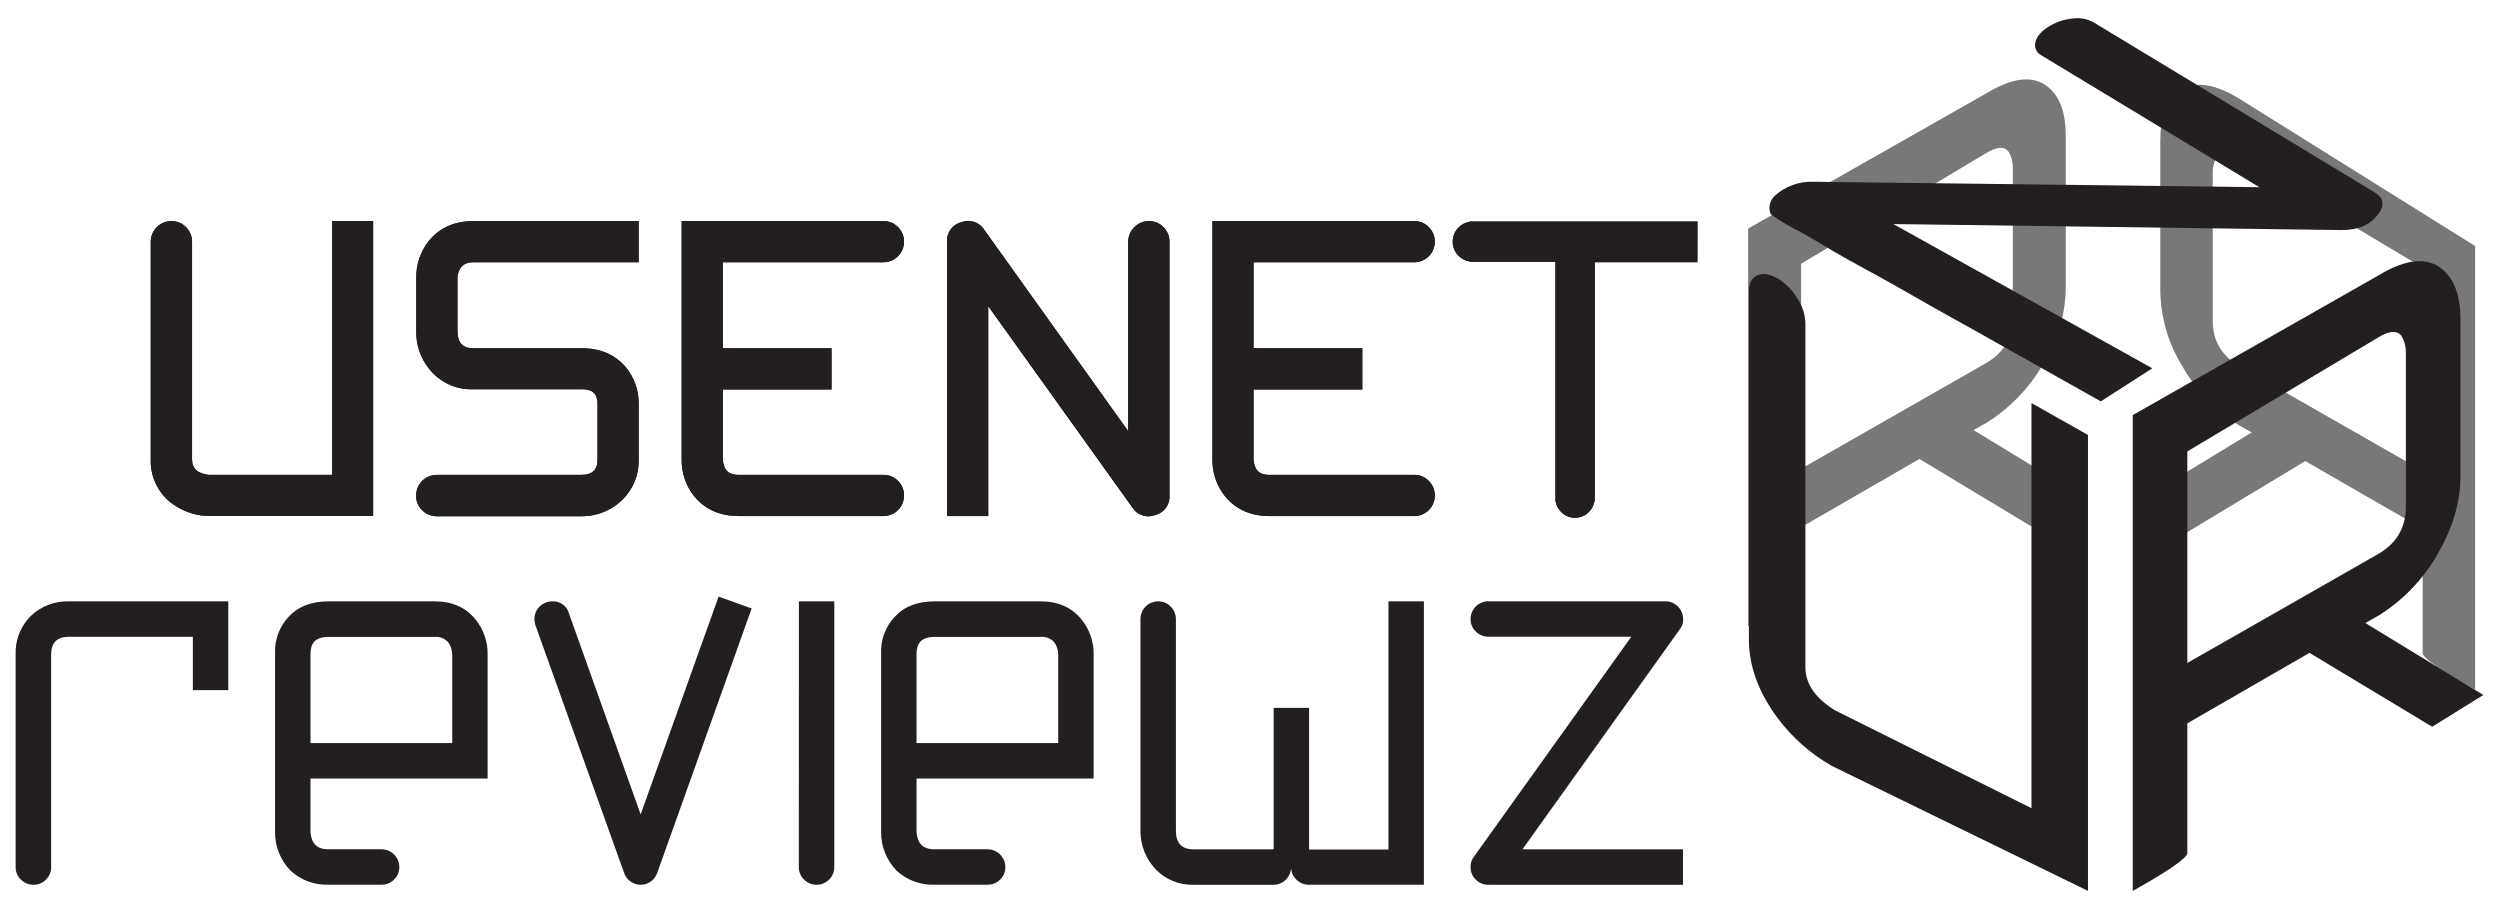
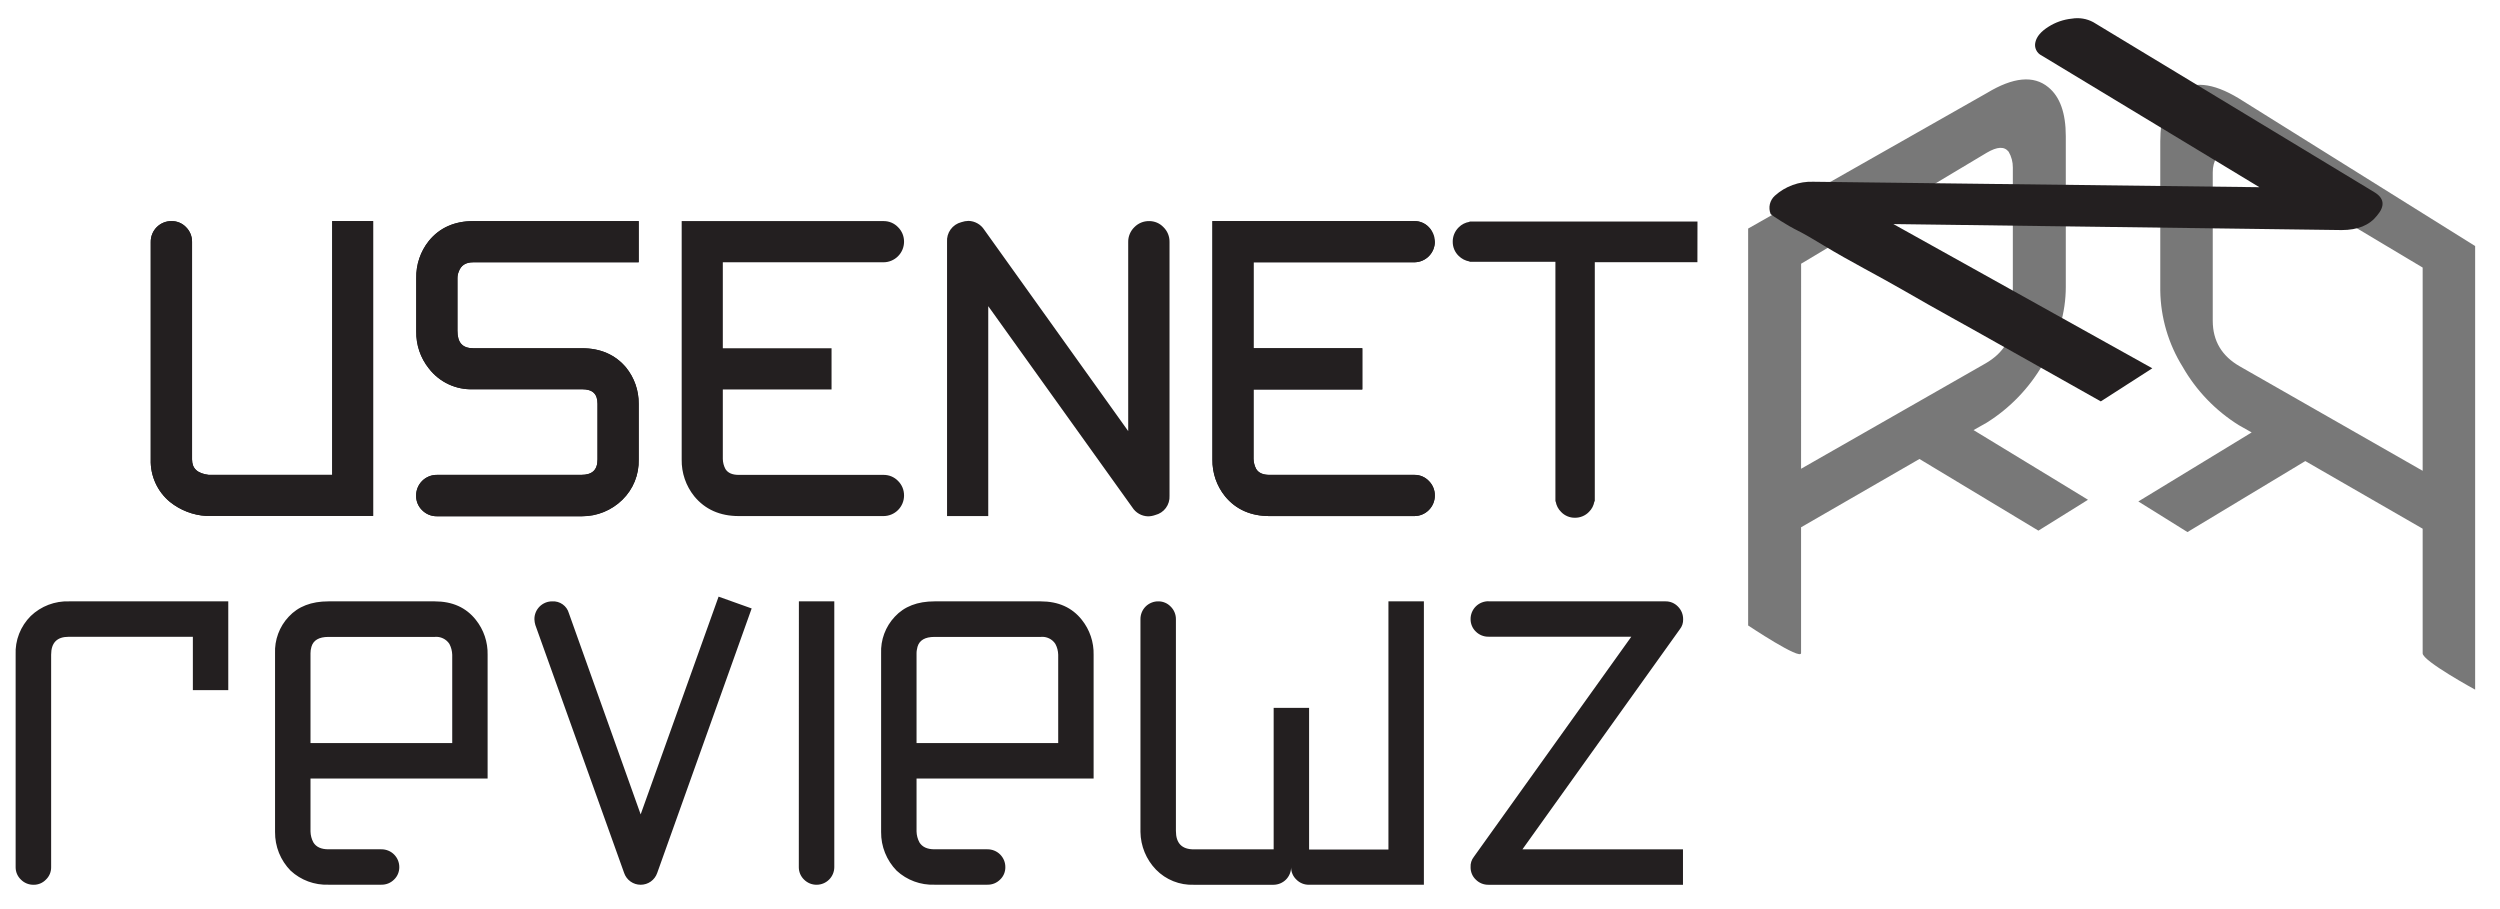
<svg xmlns="http://www.w3.org/2000/svg" width="110" height="40" viewBox="0 0 110 40" fill="none">
  <path fill-rule="evenodd" clip-rule="evenodd" d="M90.555 21.186L91.871 21.99L89.69 23.348L84.456 20.195L79.247 23.2V28.734C79.247 29.076 76.918 27.521 76.918 27.521V10.057L87.424 4.092C88.582 3.391 89.482 3.306 90.126 3.838C90.639 4.255 90.895 4.974 90.895 5.993V12.624C90.895 13.761 90.564 14.89 89.9 16.011C89.297 17.064 88.444 17.953 87.416 18.597L86.836 18.924L90.555 21.186ZM87.416 6.721L79.249 11.604L79.247 20.626L87.353 15.996C88.162 15.534 88.565 14.86 88.565 13.965V7.375C88.568 7.129 88.504 6.887 88.38 6.675C88.186 6.433 87.878 6.45 87.416 6.721ZM101.433 20.287L96.248 23.411L94.087 22.064L95.391 21.27L99.073 19.027L98.5 18.703C97.48 18.065 96.634 17.184 96.037 16.14C95.41 15.133 95.069 13.973 95.052 12.786V6.211C95.052 5.204 95.308 4.49 95.822 4.072C96.457 3.546 97.35 3.63 98.5 4.324L108.906 10.826V30.344C108.906 30.344 106.597 29.085 106.597 28.748V23.263L101.433 20.287ZM98.562 16.126L106.597 20.715V11.773L98.5 6.936C98.049 6.667 97.73 6.65 97.544 6.889C97.421 7.099 97.358 7.339 97.361 7.583V14.114C97.361 15.001 97.761 15.672 98.562 16.126Z" fill="#787878" />
  <path d="M77.906 9.41C77.852 9.274 77.841 9.125 77.874 8.982C77.908 8.84 77.984 8.711 78.092 8.613C78.555 8.195 79.163 7.974 79.786 7.997L99.413 8.237L89.833 2.443C89.726 2.392 89.64 2.305 89.59 2.197C89.539 2.09 89.528 1.968 89.558 1.853C89.613 1.61 89.803 1.385 90.129 1.179C90.441 0.98 90.795 0.857 91.163 0.82C91.485 0.766 91.815 0.82 92.102 0.974L104.468 8.454C104.911 8.719 104.951 9.064 104.588 9.488C104.257 9.91 103.74 10.123 103.032 10.123L83.309 9.859L94.701 16.205L92.435 17.661C91.986 17.41 91.54 17.158 91.096 16.907C90.018 16.291 88.931 15.697 87.85 15.081C86.517 14.324 85.169 13.597 83.845 12.827C82.65 12.135 81.411 11.511 80.231 10.795C79.815 10.544 79.381 10.281 78.944 10.067C78.787 9.996 77.932 9.473 77.906 9.41Z" fill="#231F20" />
-   <path d="M109.267 30.579L107.908 29.75L104.074 27.413L104.672 27.076C105.734 26.412 106.614 25.496 107.236 24.41C107.921 23.252 108.263 22.088 108.261 20.917V14.071C108.261 13.022 107.993 12.28 107.459 11.845C106.797 11.297 105.868 11.384 104.672 12.107L93.84 18.265V39.2C93.84 39.2 96.243 37.889 96.243 37.538V31.826L101.618 28.726L107.017 31.977L109.267 30.579ZM96.243 19.862L104.672 14.829C105.134 14.55 105.473 14.531 105.665 14.781C105.794 14.999 105.861 15.249 105.858 15.503V22.302C105.858 23.226 105.441 23.924 104.606 24.397L96.243 29.169V19.862Z" fill="#231F20" />
  <path fill-rule="evenodd" clip-rule="evenodd" d="M14.617 20.895H9.184C8.682 20.83 8.45 20.615 8.45 20.214V10.646C8.452 10.525 8.429 10.405 8.384 10.293C8.338 10.181 8.271 10.08 8.185 9.995C8.104 9.91 8.006 9.843 7.898 9.797C7.789 9.751 7.673 9.728 7.556 9.728C7.434 9.726 7.312 9.748 7.199 9.794C7.086 9.839 6.984 9.907 6.897 9.994C6.811 10.08 6.743 10.183 6.698 10.296C6.652 10.409 6.63 10.53 6.632 10.652V20.216C6.621 20.572 6.692 20.925 6.839 21.25C6.986 21.574 7.205 21.86 7.48 22.086C7.937 22.452 8.496 22.667 9.08 22.702H16.418V9.728H14.617V20.895Z" fill="#231F20" />
  <path fill-rule="evenodd" clip-rule="evenodd" d="M18.871 10.598C18.499 11.063 18.302 11.644 18.315 12.239V14.579C18.303 15.172 18.5 15.751 18.871 16.214C19.1 16.511 19.397 16.749 19.737 16.908C20.077 17.067 20.451 17.142 20.826 17.127H25.612C26.073 17.127 26.29 17.328 26.29 17.764V20.216C26.29 20.678 26.061 20.895 25.569 20.895H19.232C19.11 20.893 18.989 20.915 18.876 20.961C18.763 21.006 18.66 21.074 18.574 21.161C18.488 21.247 18.42 21.349 18.374 21.463C18.329 21.576 18.306 21.697 18.309 21.819C18.308 21.937 18.331 22.053 18.377 22.162C18.423 22.27 18.49 22.368 18.575 22.45C18.66 22.536 18.762 22.604 18.873 22.649C18.985 22.695 19.105 22.717 19.226 22.715H25.608C26.272 22.716 26.91 22.456 27.383 21.991C27.619 21.761 27.805 21.484 27.929 21.179C28.052 20.873 28.111 20.546 28.102 20.216V17.77C28.109 17.188 27.912 16.622 27.545 16.169C27.071 15.607 26.42 15.323 25.612 15.323H20.826C20.348 15.323 20.127 15.079 20.127 14.553V12.239C20.127 12.142 20.145 12.046 20.182 11.956C20.281 11.674 20.49 11.54 20.826 11.54H28.102V9.729H20.826C20.002 9.729 19.343 10.02 18.871 10.598Z" fill="#231F20" />
-   <path fill-rule="evenodd" clip-rule="evenodd" d="M38.884 11.54C39.12 11.536 39.345 11.441 39.512 11.274C39.679 11.107 39.774 10.882 39.777 10.646C39.779 10.525 39.757 10.405 39.712 10.293C39.666 10.181 39.598 10.079 39.512 9.994C39.431 9.91 39.334 9.842 39.225 9.796C39.117 9.751 39.001 9.727 38.884 9.728H29.993V20.216C29.982 20.804 30.178 21.378 30.547 21.837C31.021 22.413 31.677 22.706 32.503 22.706H38.884C39.12 22.704 39.346 22.608 39.513 22.441C39.68 22.273 39.775 22.047 39.777 21.811C39.779 21.69 39.757 21.57 39.712 21.458C39.666 21.346 39.598 21.244 39.512 21.16C39.431 21.075 39.333 21.008 39.225 20.963C39.117 20.917 39.001 20.894 38.884 20.895H32.503C32.215 20.895 32.023 20.807 31.918 20.636C31.845 20.5 31.806 20.349 31.803 20.194V17.137H36.587V15.322H31.803V11.54H38.884Z" fill="#231F20" />
-   <path fill-rule="evenodd" clip-rule="evenodd" d="M50.563 9.728C50.442 9.726 50.322 9.748 50.209 9.794C50.097 9.84 49.996 9.908 49.911 9.995C49.824 10.079 49.755 10.18 49.708 10.292C49.661 10.404 49.638 10.525 49.639 10.646V18.968L43.308 10.113C43.233 9.996 43.131 9.898 43.01 9.83C42.889 9.761 42.752 9.723 42.613 9.719C42.505 9.721 42.398 9.74 42.296 9.776C42.106 9.824 41.939 9.938 41.824 10.097C41.709 10.256 41.654 10.45 41.668 10.646V22.707H43.481V13.471L49.819 22.324C49.893 22.441 49.995 22.539 50.115 22.608C50.236 22.677 50.371 22.715 50.51 22.719C50.619 22.718 50.727 22.698 50.829 22.661C51.016 22.615 51.182 22.506 51.297 22.351C51.411 22.195 51.468 22.005 51.457 21.813V10.646C51.46 10.525 51.437 10.405 51.392 10.293C51.346 10.181 51.277 10.079 51.191 9.995C51.11 9.91 51.012 9.842 50.904 9.796C50.796 9.751 50.68 9.727 50.563 9.728Z" fill="#231F20" />
-   <path fill-rule="evenodd" clip-rule="evenodd" d="M62.236 11.54C62.472 11.537 62.699 11.442 62.866 11.275C63.033 11.108 63.129 10.882 63.132 10.646C63.134 10.525 63.111 10.405 63.066 10.293C63.02 10.181 62.952 10.079 62.866 9.994C62.785 9.909 62.687 9.842 62.578 9.796C62.47 9.75 62.354 9.727 62.236 9.728H53.346V20.216C53.336 20.805 53.532 21.378 53.902 21.837C54.374 22.413 55.033 22.707 55.857 22.707H62.236C62.473 22.705 62.7 22.61 62.867 22.442C63.035 22.274 63.13 22.048 63.132 21.811C63.134 21.69 63.111 21.57 63.066 21.458C63.02 21.346 62.952 21.244 62.866 21.16C62.784 21.075 62.686 21.008 62.578 20.962C62.47 20.917 62.353 20.894 62.236 20.895H55.857C55.567 20.895 55.375 20.807 55.272 20.636C55.199 20.5 55.159 20.349 55.155 20.194V17.137H59.941V15.322H55.155V11.54H62.236Z" fill="#231F20" />
-   <path fill-rule="evenodd" clip-rule="evenodd" d="M74.689 9.749H64.767H64.66V9.761C64.479 9.788 64.311 9.873 64.182 10.004C64.097 10.088 64.03 10.187 63.985 10.297C63.94 10.408 63.918 10.525 63.92 10.645C63.92 10.759 63.943 10.873 63.988 10.979C64.033 11.085 64.099 11.181 64.182 11.26C64.312 11.389 64.479 11.475 64.66 11.505V11.52H64.797H64.821H68.438V21.91V22.064H68.45C68.479 22.239 68.562 22.401 68.689 22.525C68.767 22.607 68.86 22.672 68.963 22.715C69.067 22.759 69.178 22.782 69.291 22.781C69.407 22.783 69.522 22.761 69.629 22.717C69.737 22.673 69.834 22.607 69.914 22.524C70.042 22.4 70.125 22.238 70.153 22.062H70.171V11.536H74.686L74.689 9.749Z" fill="#231F20" />
+   <path fill-rule="evenodd" clip-rule="evenodd" d="M62.236 11.54C62.472 11.537 62.699 11.442 62.866 11.275C63.033 11.108 63.129 10.882 63.132 10.646C63.02 10.181 62.952 10.079 62.866 9.994C62.785 9.909 62.687 9.842 62.578 9.796C62.47 9.75 62.354 9.727 62.236 9.728H53.346V20.216C53.336 20.805 53.532 21.378 53.902 21.837C54.374 22.413 55.033 22.707 55.857 22.707H62.236C62.473 22.705 62.7 22.61 62.867 22.442C63.035 22.274 63.13 22.048 63.132 21.811C63.134 21.69 63.111 21.57 63.066 21.458C63.02 21.346 62.952 21.244 62.866 21.16C62.784 21.075 62.686 21.008 62.578 20.962C62.47 20.917 62.353 20.894 62.236 20.895H55.857C55.567 20.895 55.375 20.807 55.272 20.636C55.199 20.5 55.159 20.349 55.155 20.194V17.137H59.941V15.322H55.155V11.54H62.236Z" fill="#231F20" />
  <path fill-rule="evenodd" clip-rule="evenodd" d="M50.211 9.794C50.323 9.748 50.443 9.726 50.564 9.728C50.682 9.727 50.798 9.751 50.906 9.796C51.014 9.842 51.111 9.91 51.192 9.995C51.279 10.079 51.347 10.181 51.393 10.293C51.439 10.405 51.461 10.525 51.459 10.646V21.813C51.47 22.005 51.413 22.195 51.298 22.351C51.184 22.506 51.018 22.615 50.831 22.661C50.728 22.698 50.621 22.718 50.512 22.719C50.373 22.715 50.237 22.677 50.117 22.608C49.996 22.539 49.895 22.441 49.821 22.324L43.483 13.471V22.707H41.67V10.646C41.656 10.45 41.711 10.256 41.826 10.097C41.941 9.938 42.108 9.824 42.298 9.776C42.4 9.74 42.507 9.721 42.615 9.719C42.754 9.723 42.89 9.761 43.011 9.83C43.132 9.898 43.234 9.996 43.309 10.113L49.641 18.968V10.646C49.639 10.525 49.663 10.404 49.71 10.292C49.757 10.18 49.826 10.079 49.913 9.995C49.998 9.908 50.099 9.84 50.211 9.794ZM9.184 20.895H14.617V9.728H16.418V22.702H9.08C8.496 22.668 7.937 22.452 7.48 22.087C7.205 21.86 6.986 21.574 6.839 21.25C6.692 20.926 6.621 20.572 6.632 20.216V10.652C6.63 10.53 6.652 10.409 6.698 10.296C6.743 10.183 6.811 10.08 6.897 9.994C6.984 9.908 7.086 9.84 7.199 9.794C7.312 9.748 7.434 9.726 7.556 9.728C7.673 9.728 7.789 9.751 7.898 9.797C8.006 9.843 8.104 9.91 8.185 9.995C8.271 10.08 8.338 10.181 8.384 10.293C8.429 10.405 8.452 10.525 8.45 10.646V20.215C8.45 20.615 8.682 20.831 9.184 20.895ZM18.316 12.239C18.303 11.644 18.5 11.063 18.872 10.598C19.344 10.019 20.003 9.728 20.826 9.728H28.103V11.54H20.826C20.491 11.54 20.282 11.674 20.183 11.956C20.146 12.046 20.128 12.142 20.128 12.239V14.553C20.128 15.079 20.349 15.323 20.826 15.323H25.612C26.421 15.323 27.072 15.607 27.546 16.169C27.913 16.622 28.11 17.188 28.103 17.77V20.216C28.112 20.546 28.053 20.873 27.929 21.179C27.806 21.484 27.62 21.761 27.384 21.991C26.91 22.456 26.273 22.716 25.609 22.715H19.227C19.106 22.717 18.986 22.694 18.874 22.649C18.762 22.603 18.661 22.536 18.576 22.45C18.491 22.368 18.424 22.27 18.378 22.162C18.332 22.053 18.309 21.936 18.31 21.819C18.307 21.697 18.33 21.576 18.375 21.463C18.421 21.349 18.489 21.247 18.575 21.16C18.661 21.074 18.764 21.006 18.877 20.961C18.99 20.915 19.111 20.893 19.233 20.895H25.569C26.062 20.895 26.291 20.678 26.291 20.216V17.764C26.291 17.328 26.074 17.127 25.612 17.127H20.826C20.451 17.142 20.078 17.067 19.738 16.908C19.398 16.749 19.101 16.511 18.872 16.214C18.5 15.751 18.304 15.172 18.316 14.579V12.239ZM38.885 11.54C39.121 11.537 39.346 11.441 39.513 11.274C39.68 11.107 39.775 10.882 39.778 10.646C39.78 10.525 39.758 10.405 39.713 10.293C39.667 10.181 39.599 10.079 39.513 9.995C39.432 9.91 39.334 9.843 39.227 9.797C39.118 9.751 39.002 9.728 38.885 9.728H29.994V20.216C29.983 20.805 30.179 21.378 30.548 21.837C31.022 22.413 31.678 22.707 32.504 22.707H38.885C39.121 22.704 39.347 22.609 39.514 22.441C39.681 22.274 39.776 22.047 39.778 21.811C39.78 21.69 39.758 21.57 39.713 21.458C39.667 21.346 39.599 21.245 39.513 21.16C39.432 21.076 39.334 21.009 39.226 20.963C39.118 20.918 39.002 20.895 38.885 20.895H32.504C32.216 20.895 32.024 20.807 31.919 20.637C31.846 20.5 31.807 20.349 31.804 20.195V17.137H36.588V15.323H31.804V11.54H38.885ZM62.237 11.54C62.474 11.537 62.7 11.443 62.867 11.275C63.035 11.108 63.13 10.882 63.133 10.646C63.135 10.525 63.113 10.405 63.067 10.293C63.021 10.181 62.953 10.08 62.867 9.995C62.786 9.91 62.688 9.842 62.58 9.796C62.471 9.75 62.355 9.727 62.237 9.728H53.347V20.216C53.337 20.805 53.534 21.379 53.903 21.837C54.376 22.413 55.035 22.707 55.858 22.707H62.237C62.474 22.705 62.701 22.61 62.869 22.442C63.036 22.275 63.131 22.048 63.133 21.811C63.135 21.69 63.113 21.57 63.067 21.458C63.021 21.346 62.953 21.245 62.867 21.16C62.786 21.075 62.688 21.008 62.58 20.962C62.471 20.917 62.355 20.894 62.237 20.895H55.858C55.569 20.895 55.376 20.807 55.273 20.637C55.201 20.5 55.16 20.349 55.156 20.195V17.137H59.942V15.323H55.156V11.54H62.237ZM64.767 9.748H74.689L74.686 11.536H70.171V22.062H70.153C70.125 22.238 70.041 22.4 69.914 22.524C69.834 22.607 69.737 22.673 69.629 22.717C69.522 22.761 69.407 22.783 69.291 22.781C69.178 22.782 69.067 22.759 68.963 22.715C68.86 22.671 68.766 22.607 68.689 22.525C68.562 22.401 68.478 22.239 68.45 22.064H68.438V21.91V11.52H64.82H64.797H64.66V11.505C64.479 11.475 64.312 11.389 64.182 11.26C64.099 11.18 64.033 11.085 63.988 10.979C63.943 10.873 63.92 10.759 63.92 10.644C63.918 10.525 63.94 10.407 63.985 10.297C64.03 10.187 64.097 10.088 64.182 10.004C64.31 9.873 64.478 9.788 64.66 9.761V9.748H64.767Z" fill="#231F20" />
  <path fill-rule="evenodd" clip-rule="evenodd" d="M24.758 26.592C24.625 26.497 24.465 26.451 24.303 26.46C24.199 26.459 24.096 26.478 24 26.517C23.903 26.557 23.816 26.615 23.742 26.688C23.669 26.762 23.61 26.849 23.571 26.946C23.532 27.042 23.512 27.145 23.514 27.25C23.517 27.334 23.531 27.419 23.555 27.5L27.462 38.411C27.514 38.563 27.613 38.694 27.743 38.787C27.873 38.88 28.029 38.929 28.189 38.929C28.349 38.929 28.506 38.88 28.636 38.787C28.766 38.694 28.864 38.563 28.917 38.411L33.073 26.772L31.618 26.252L28.189 35.833L25.03 26.979C24.986 26.822 24.89 26.686 24.758 26.592ZM3.04 26.46H10.044V30.367H8.486V28.019H3.02C2.507 28.019 2.25 28.281 2.25 28.809V38.162C2.251 38.263 2.231 38.363 2.192 38.456C2.152 38.549 2.094 38.633 2.021 38.702C1.951 38.775 1.868 38.833 1.775 38.872C1.682 38.911 1.583 38.931 1.482 38.93C1.378 38.932 1.274 38.913 1.178 38.874C1.081 38.835 0.993 38.776 0.92 38.702C0.847 38.633 0.788 38.549 0.748 38.456C0.708 38.363 0.688 38.263 0.688 38.162V28.809C0.674 28.494 0.726 28.179 0.841 27.886C0.956 27.592 1.131 27.326 1.354 27.103C1.578 26.889 1.843 26.722 2.132 26.611C2.422 26.501 2.73 26.449 3.04 26.46ZM14.451 26.46H19.128C19.904 26.46 20.506 26.73 20.935 27.271C21.284 27.707 21.468 28.252 21.455 28.81V34.255H13.662V36.583C13.665 36.75 13.708 36.914 13.786 37.062C13.909 37.268 14.131 37.369 14.451 37.369H16.779C16.883 37.368 16.986 37.388 17.082 37.427C17.179 37.466 17.266 37.524 17.34 37.598C17.413 37.672 17.472 37.759 17.511 37.855C17.55 37.952 17.57 38.055 17.569 38.159C17.569 38.26 17.549 38.36 17.51 38.453C17.471 38.546 17.413 38.63 17.341 38.699C17.267 38.773 17.18 38.832 17.083 38.871C16.986 38.91 16.883 38.929 16.779 38.927H14.451C13.838 38.949 13.24 38.728 12.789 38.312C12.568 38.087 12.393 37.82 12.275 37.528C12.158 37.235 12.099 36.923 12.102 36.607V28.756C12.089 28.46 12.135 28.163 12.239 27.884C12.342 27.605 12.5 27.35 12.704 27.134C13.12 26.684 13.702 26.46 14.451 26.46ZM13.662 28.747V32.694H19.898V28.809C19.893 28.642 19.85 28.479 19.773 28.332C19.704 28.226 19.607 28.142 19.493 28.088C19.38 28.033 19.253 28.011 19.128 28.024H14.451C14.036 28.024 13.786 28.17 13.703 28.459C13.689 28.515 13.678 28.566 13.671 28.606C13.664 28.652 13.661 28.7 13.662 28.747ZM35.151 26.46H36.709V38.159C36.707 38.363 36.625 38.557 36.481 38.701C36.337 38.845 36.143 38.927 35.939 38.929C35.835 38.931 35.732 38.912 35.635 38.873C35.538 38.833 35.451 38.775 35.377 38.701C35.305 38.631 35.247 38.547 35.207 38.454C35.168 38.361 35.148 38.261 35.148 38.161L35.151 26.46ZM45.791 26.46H41.118C40.37 26.46 39.788 26.684 39.372 27.134C39.168 27.35 39.01 27.605 38.906 27.884C38.802 28.163 38.756 28.459 38.769 28.756V36.607C38.762 37.244 39.009 37.857 39.454 38.312C39.906 38.728 40.504 38.949 41.118 38.927H43.445C43.55 38.929 43.653 38.91 43.75 38.871C43.846 38.832 43.934 38.773 44.007 38.699C44.08 38.63 44.138 38.546 44.177 38.453C44.216 38.36 44.236 38.26 44.235 38.159C44.236 38.055 44.217 37.952 44.178 37.855C44.138 37.759 44.08 37.672 44.007 37.598C43.933 37.524 43.845 37.466 43.749 37.427C43.653 37.388 43.549 37.368 43.445 37.369H41.118C40.799 37.369 40.578 37.268 40.453 37.062C40.375 36.914 40.332 36.75 40.328 36.583V34.255H48.119V28.81C48.132 28.252 47.948 27.707 47.599 27.271C47.17 26.73 46.567 26.46 45.791 26.46ZM40.328 32.694V28.747C40.328 28.7 40.331 28.652 40.339 28.606C40.346 28.556 40.357 28.508 40.37 28.459C40.453 28.17 40.702 28.024 41.118 28.024H45.793C45.918 28.011 46.044 28.033 46.158 28.088C46.271 28.142 46.368 28.226 46.436 28.332C46.515 28.479 46.557 28.642 46.561 28.809V32.694H40.328ZM56.041 31.146H57.6V37.38H61.091V26.46H62.651V38.929H57.6C57.496 38.931 57.392 38.912 57.296 38.873C57.2 38.834 57.112 38.775 57.04 38.701C56.966 38.632 56.908 38.548 56.868 38.455C56.828 38.362 56.808 38.262 56.809 38.161C56.807 38.364 56.725 38.559 56.581 38.703C56.437 38.846 56.243 38.928 56.039 38.93H52.528C52.22 38.941 51.913 38.888 51.626 38.773C51.34 38.659 51.081 38.486 50.865 38.265C50.433 37.819 50.188 37.224 50.18 36.603V27.25C50.178 27.145 50.198 27.042 50.237 26.945C50.276 26.849 50.334 26.761 50.408 26.687C50.481 26.614 50.569 26.556 50.666 26.517C50.762 26.477 50.866 26.458 50.97 26.46C51.071 26.459 51.17 26.479 51.263 26.519C51.356 26.558 51.439 26.616 51.509 26.689C51.584 26.762 51.643 26.849 51.682 26.945C51.722 27.042 51.742 27.145 51.74 27.25V36.56C51.74 37.102 52.001 37.372 52.528 37.372H56.041V31.146ZM73.289 26.46H65.496V26.455C65.391 26.454 65.288 26.474 65.192 26.513C65.096 26.552 65.008 26.61 64.934 26.684C64.861 26.757 64.803 26.845 64.763 26.941C64.724 27.038 64.704 27.141 64.706 27.245C64.705 27.346 64.725 27.446 64.764 27.539C64.803 27.633 64.861 27.717 64.934 27.787C65.007 27.861 65.095 27.919 65.191 27.958C65.288 27.997 65.391 28.017 65.496 28.015H71.778L64.85 37.7C64.746 37.831 64.695 37.995 64.706 38.162C64.705 38.263 64.725 38.363 64.764 38.456C64.803 38.549 64.861 38.633 64.934 38.702C65.007 38.776 65.095 38.835 65.191 38.874C65.288 38.913 65.391 38.932 65.496 38.93H74.051V37.372H66.986L73.913 27.687C74.013 27.564 74.064 27.408 74.058 27.25C74.059 27.145 74.04 27.042 74.001 26.946C73.962 26.85 73.903 26.762 73.83 26.689C73.76 26.616 73.676 26.558 73.583 26.518C73.49 26.479 73.39 26.459 73.289 26.46Z" fill="#231F20" />
-   <path d="M76.951 12.828C76.951 12.466 77.071 12.227 77.314 12.116C77.558 12.006 77.856 12.05 78.21 12.25C78.564 12.46 78.86 12.755 79.071 13.108C79.297 13.436 79.425 13.823 79.437 14.222V29.364C79.437 30.081 79.867 30.709 80.732 31.251L89.385 35.561V17.735L91.871 19.139V39.199L80.598 33.699C79.665 33.167 78.852 32.449 78.21 31.588C77.368 30.452 76.948 29.294 76.951 28.115V12.828Z" fill="#231F20" />
</svg>